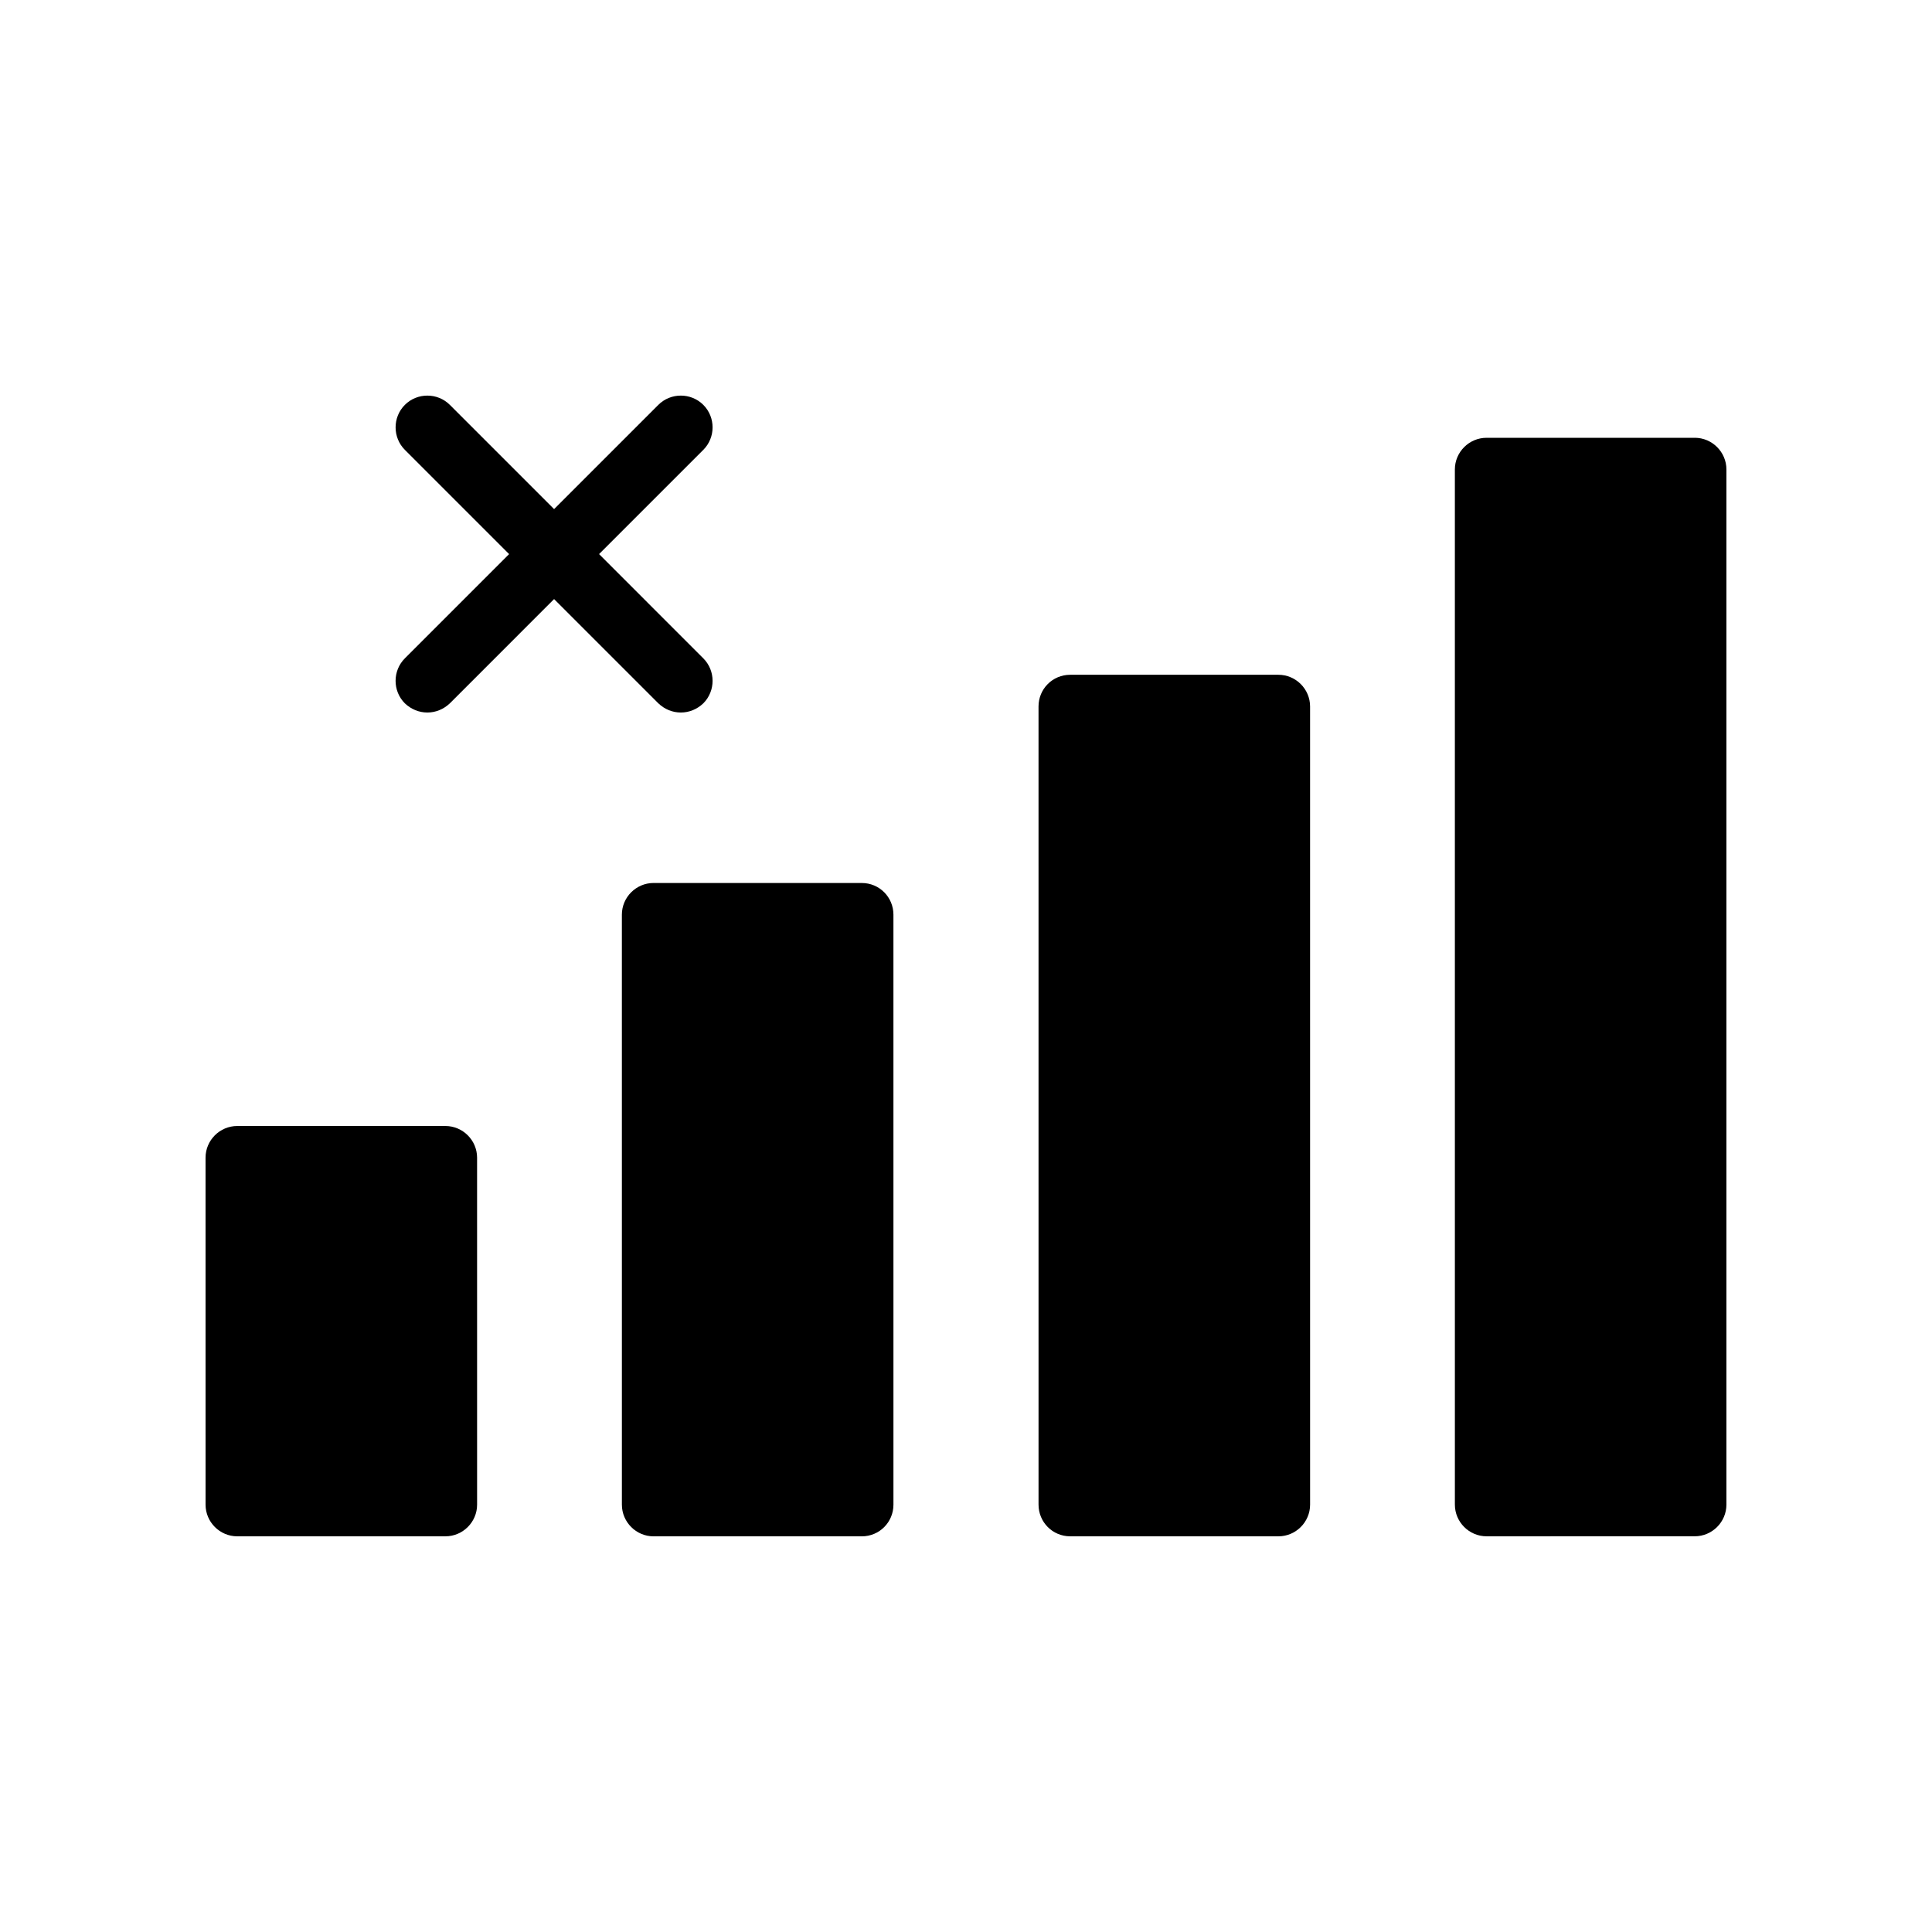
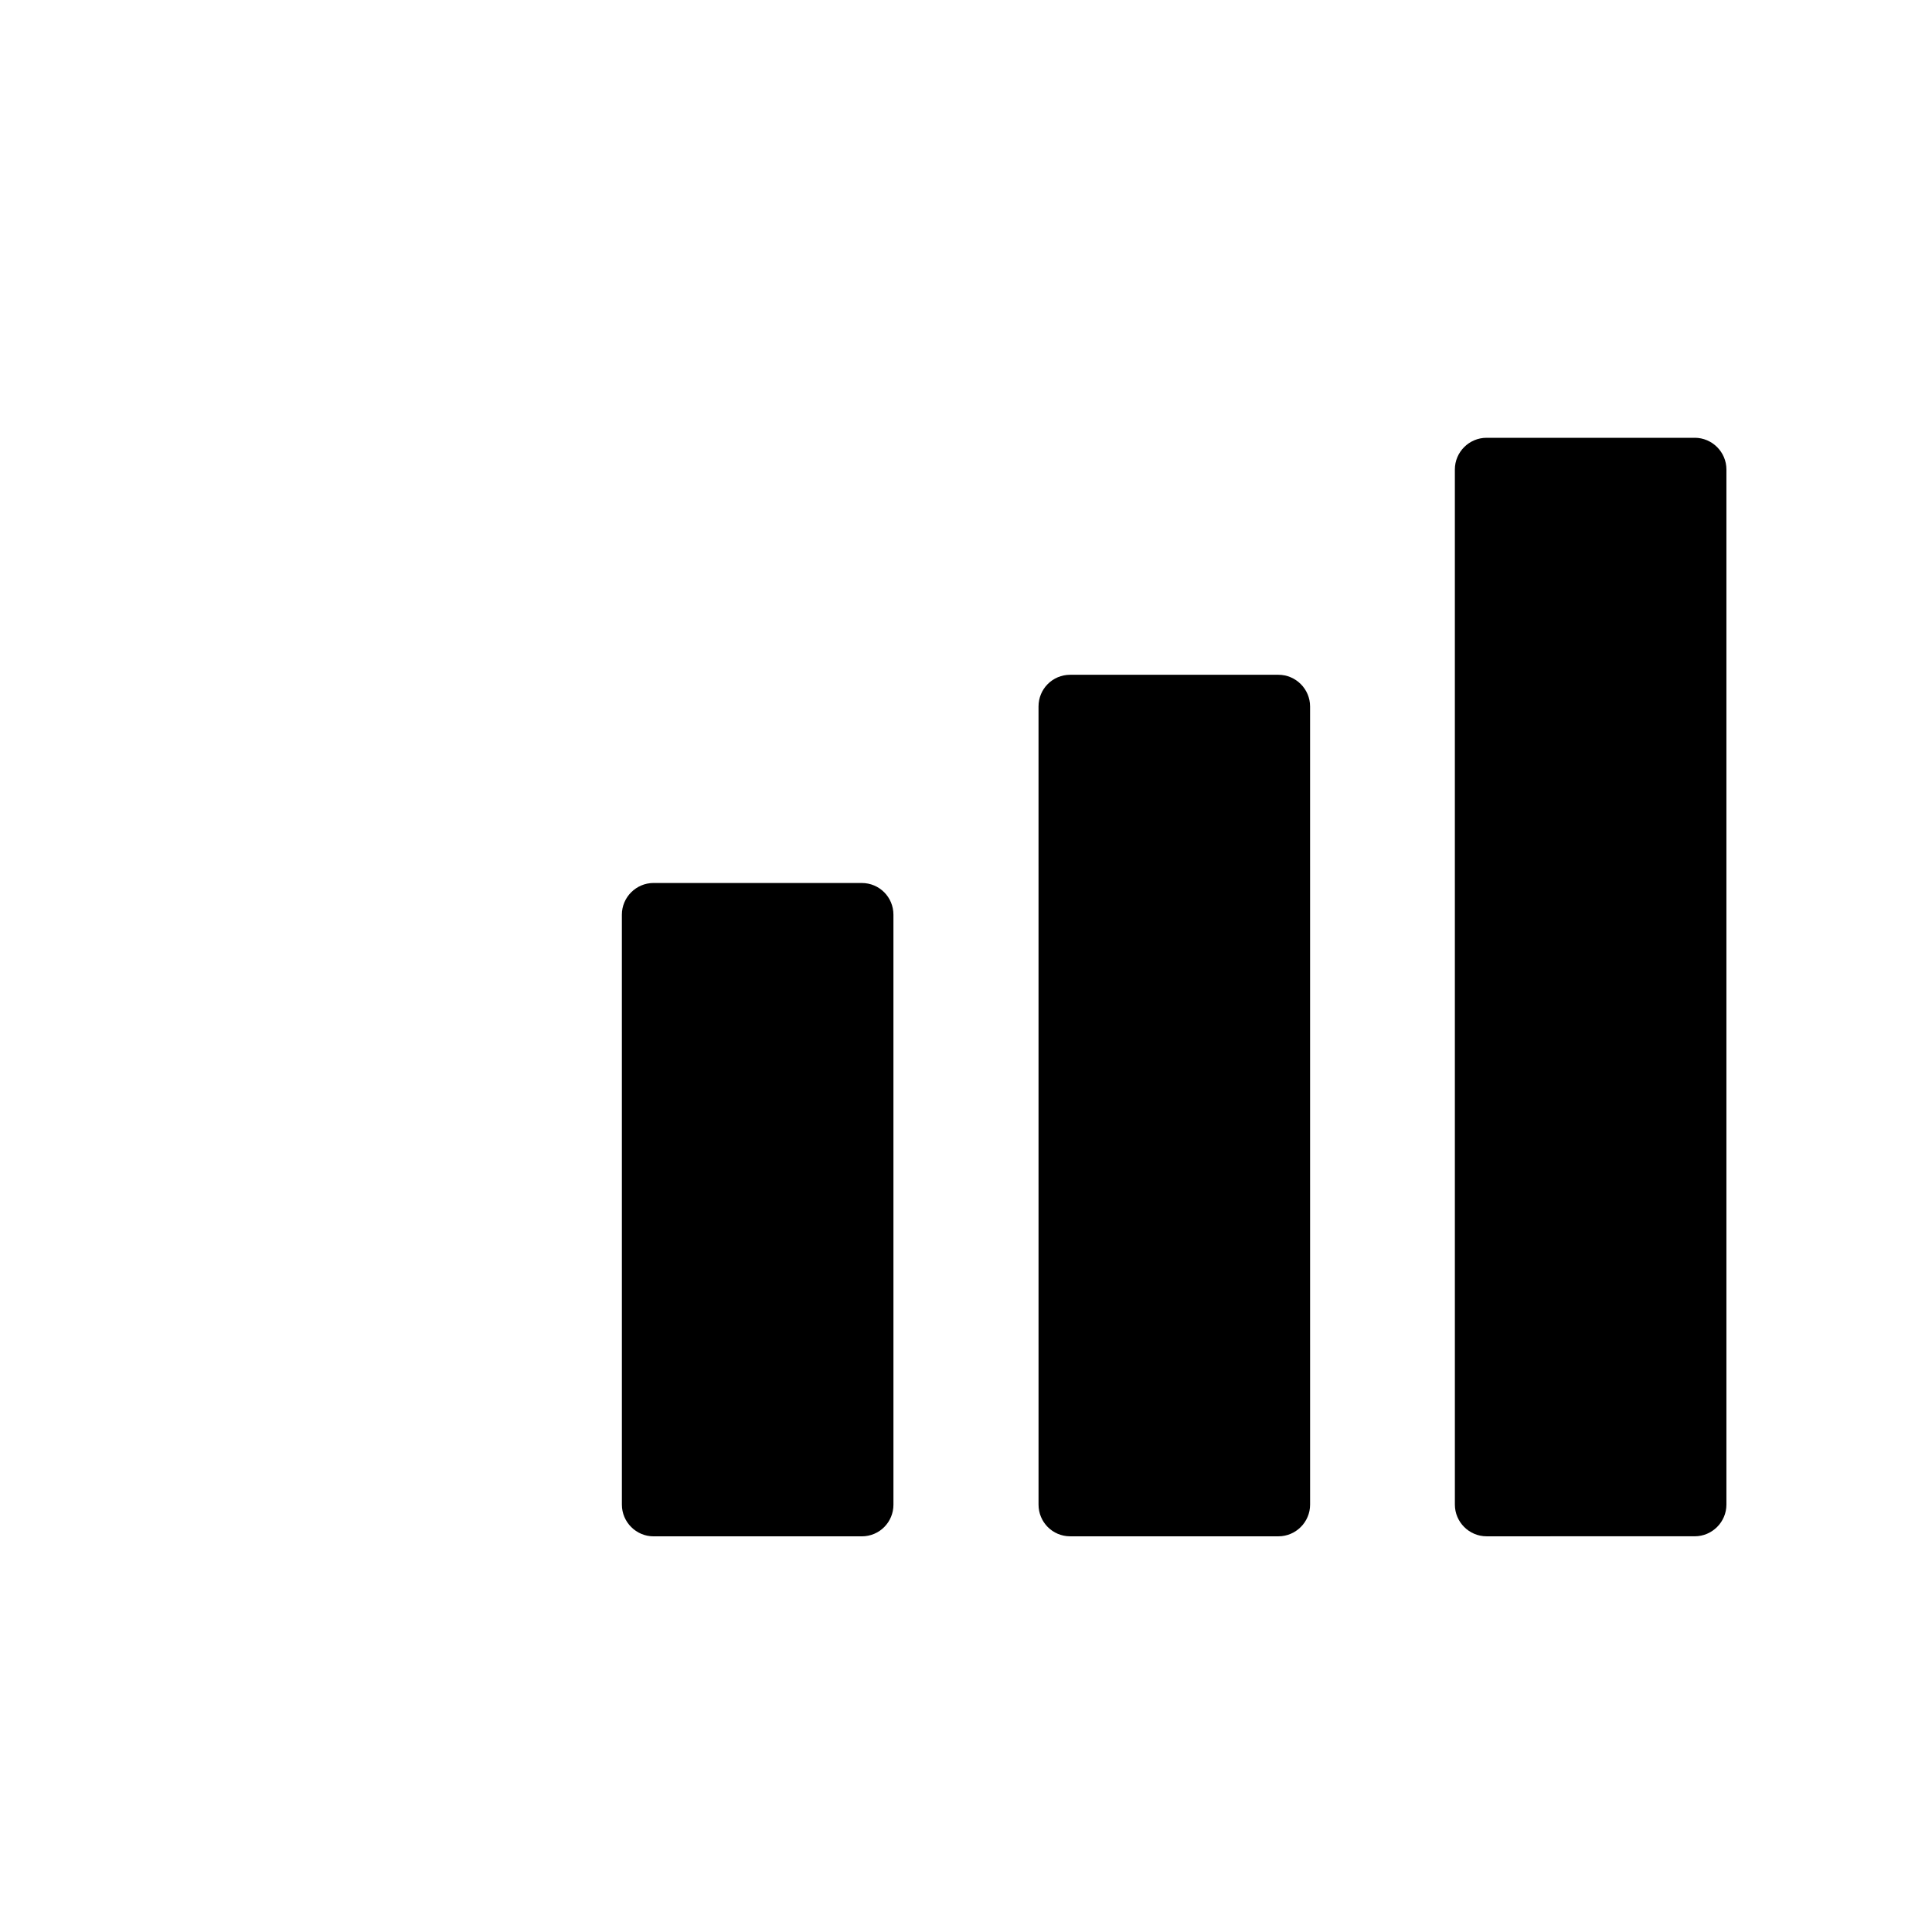
<svg xmlns="http://www.w3.org/2000/svg" fill="#000000" width="800px" height="800px" version="1.1" viewBox="144 144 512 512">
  <g>
-     <path d="m251.29 330.39c1.68 1.594 3.781 2.434 5.965 2.434s4.281-0.84 5.961-2.434l27.625-27.629 27.625 27.625c1.68 1.598 3.777 2.438 5.961 2.438 2.184 0 4.281-0.84 5.961-2.434 3.273-3.273 3.273-8.648 0-11.922l-27.625-27.629 27.625-27.625c3.273-3.273 3.273-8.648 0-11.922-3.273-3.273-8.648-3.273-11.922 0l-27.625 27.625-27.625-27.625c-3.273-3.273-8.648-3.273-11.922 0-3.273 3.273-3.273 8.648 0 11.922l27.625 27.625-27.625 27.625c-3.277 3.273-3.277 8.648-0.004 11.926z" />
    <path d="m372.37 378h-55.168c-4.617 0-8.398 3.777-8.398 8.398l0.004 156.35c0 4.617 3.777 8.398 8.398 8.398h55.168c4.703 0 8.398-3.777 8.398-8.398l-0.004-156.35c0-4.617-3.695-8.395-8.398-8.395z" />
    <path d="m482.79 551.14c4.617 0 8.398-3.777 8.398-8.398l-0.004-211.52c0-4.617-3.777-8.398-8.398-8.398h-55.168c-4.703 0-8.398 3.777-8.398 8.398l0.004 211.52c0 4.617 3.695 8.398 8.398 8.398z" />
-     <path d="m206.87 551.14h55.168c4.617 0 8.398-3.777 8.398-8.398l-0.004-91.941c0-4.617-3.777-8.398-8.398-8.398h-55.164c-4.617 0-8.398 3.777-8.398 8.398l0.004 91.945c0 4.617 3.777 8.395 8.395 8.395z" />
    <path d="m593.12 260.02h-55.168c-4.617 0-8.398 3.777-8.398 8.398l0.004 274.32c0 4.617 3.777 8.398 8.398 8.398l55.164-0.004c4.617 0 8.398-3.777 8.398-8.398v-274.32c0-4.621-3.781-8.398-8.398-8.398z" />
  </g>
</svg>